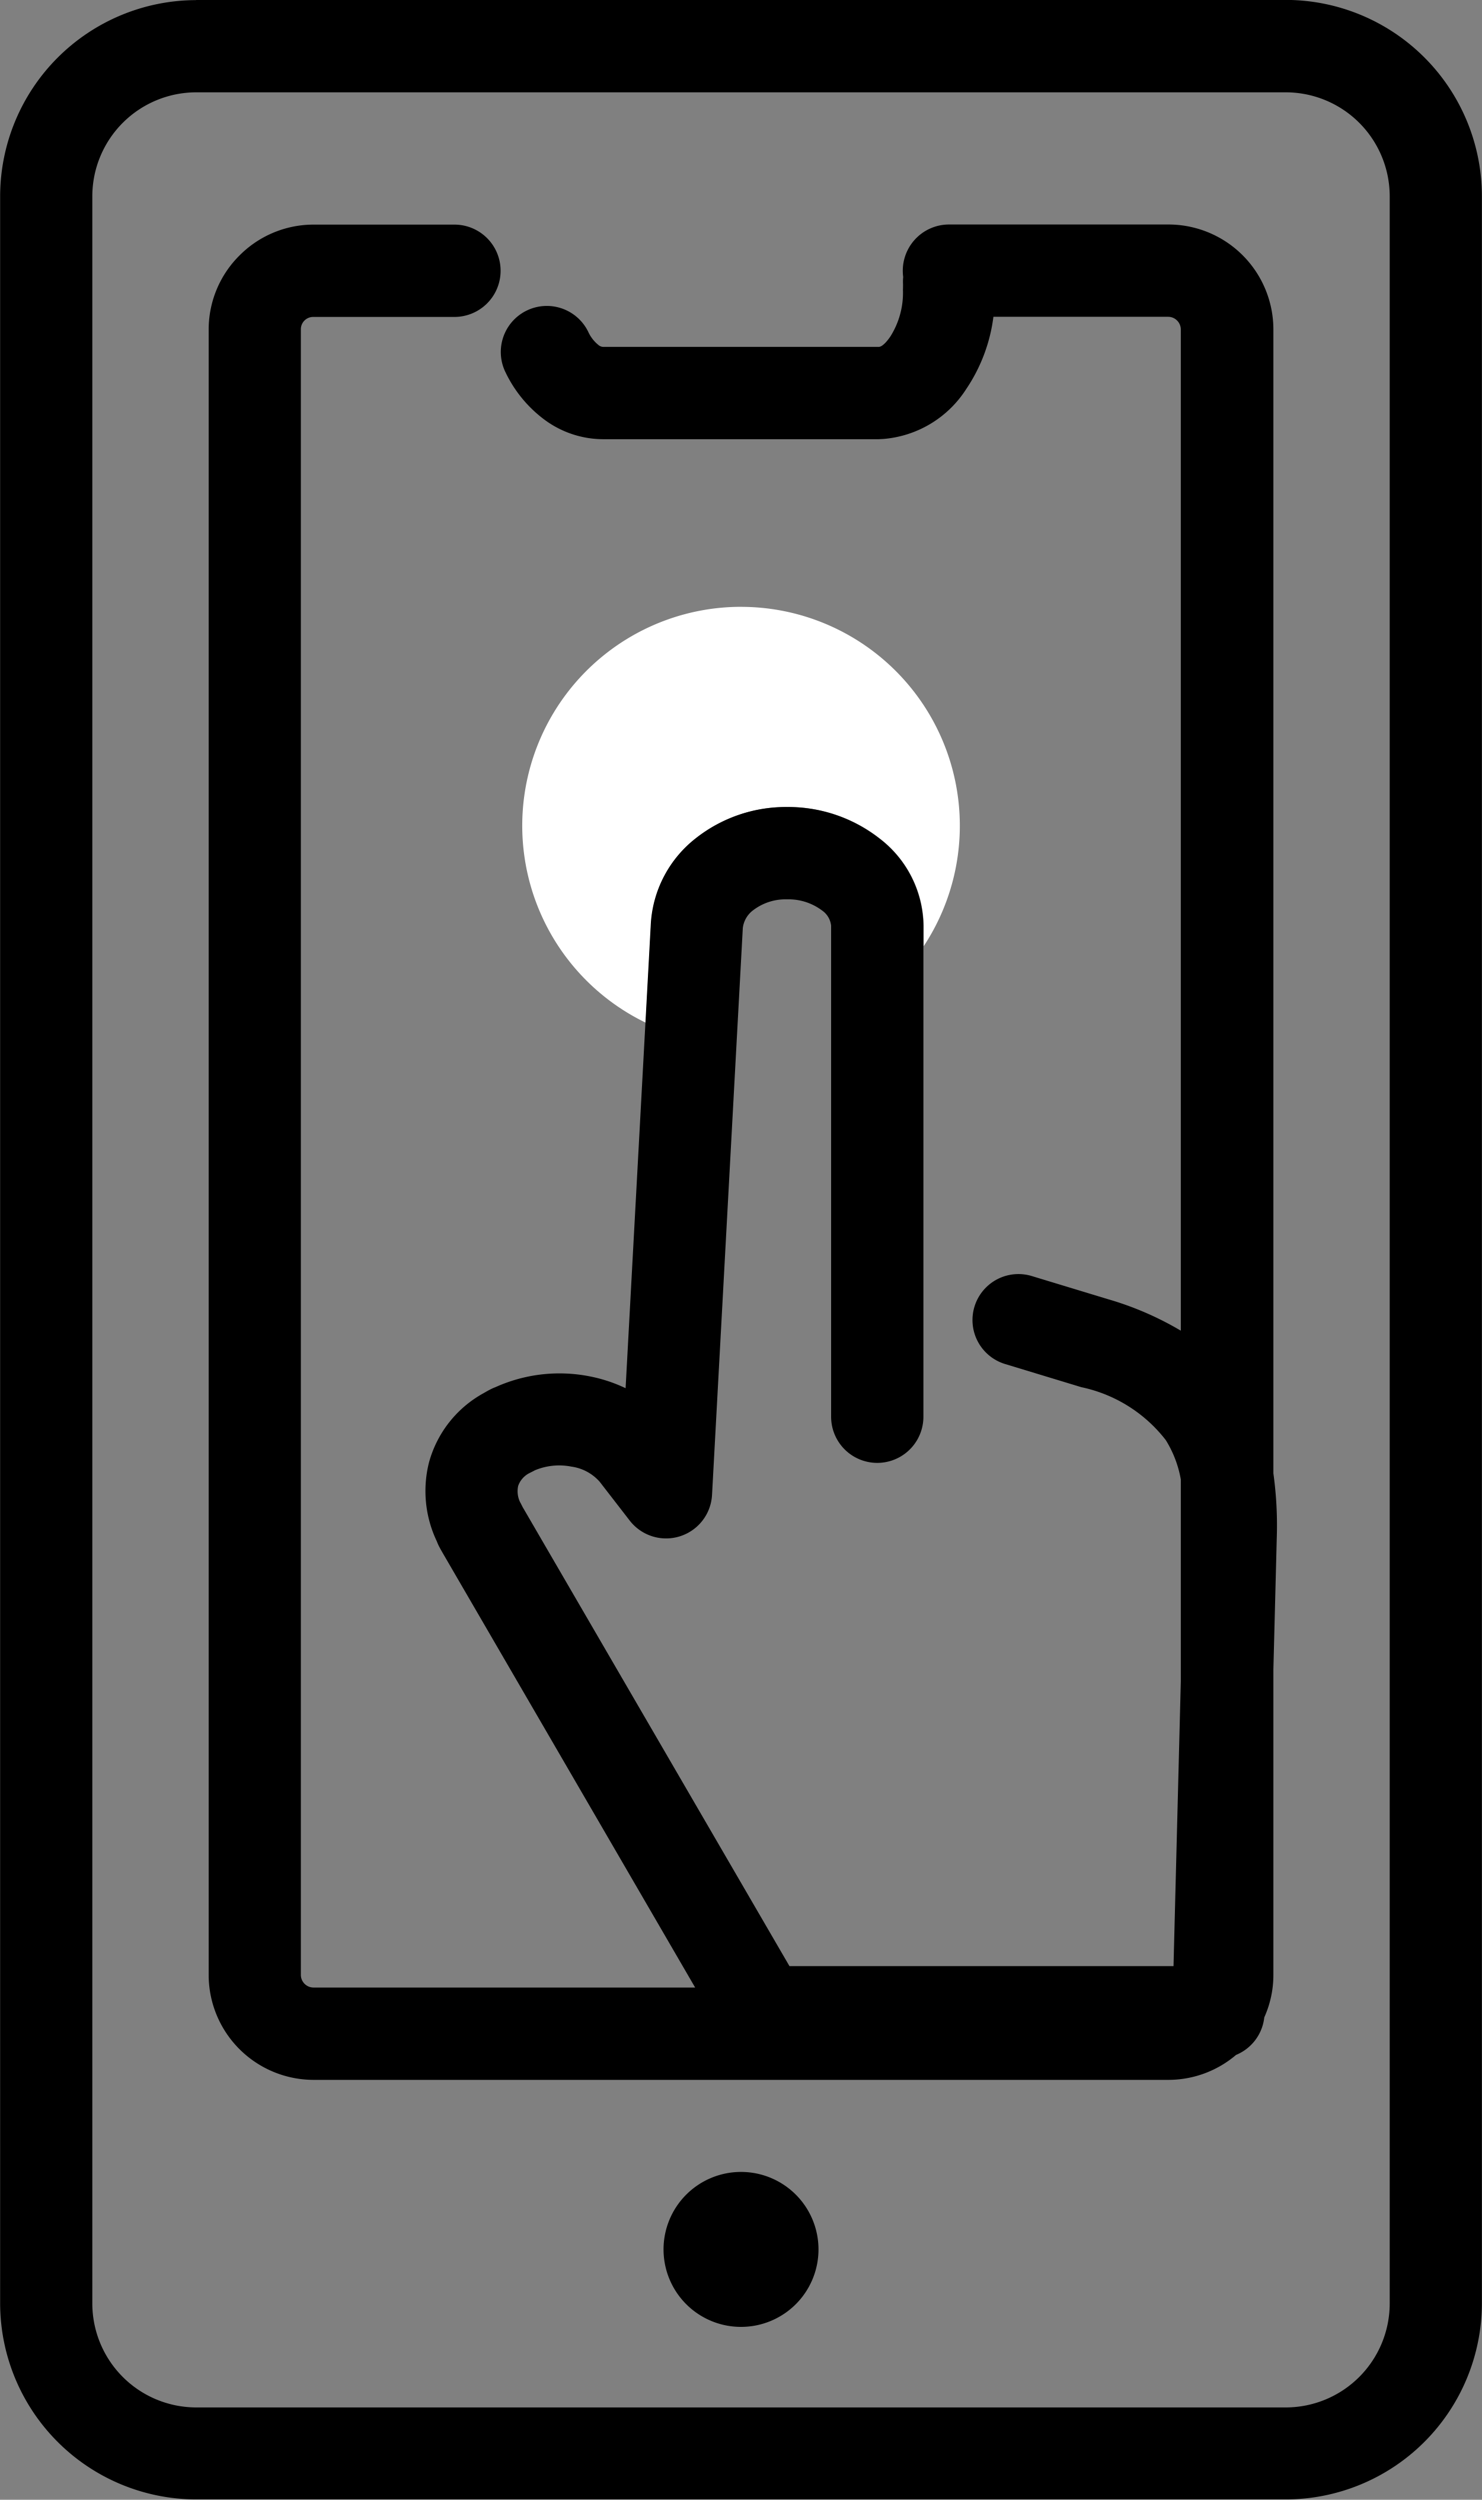
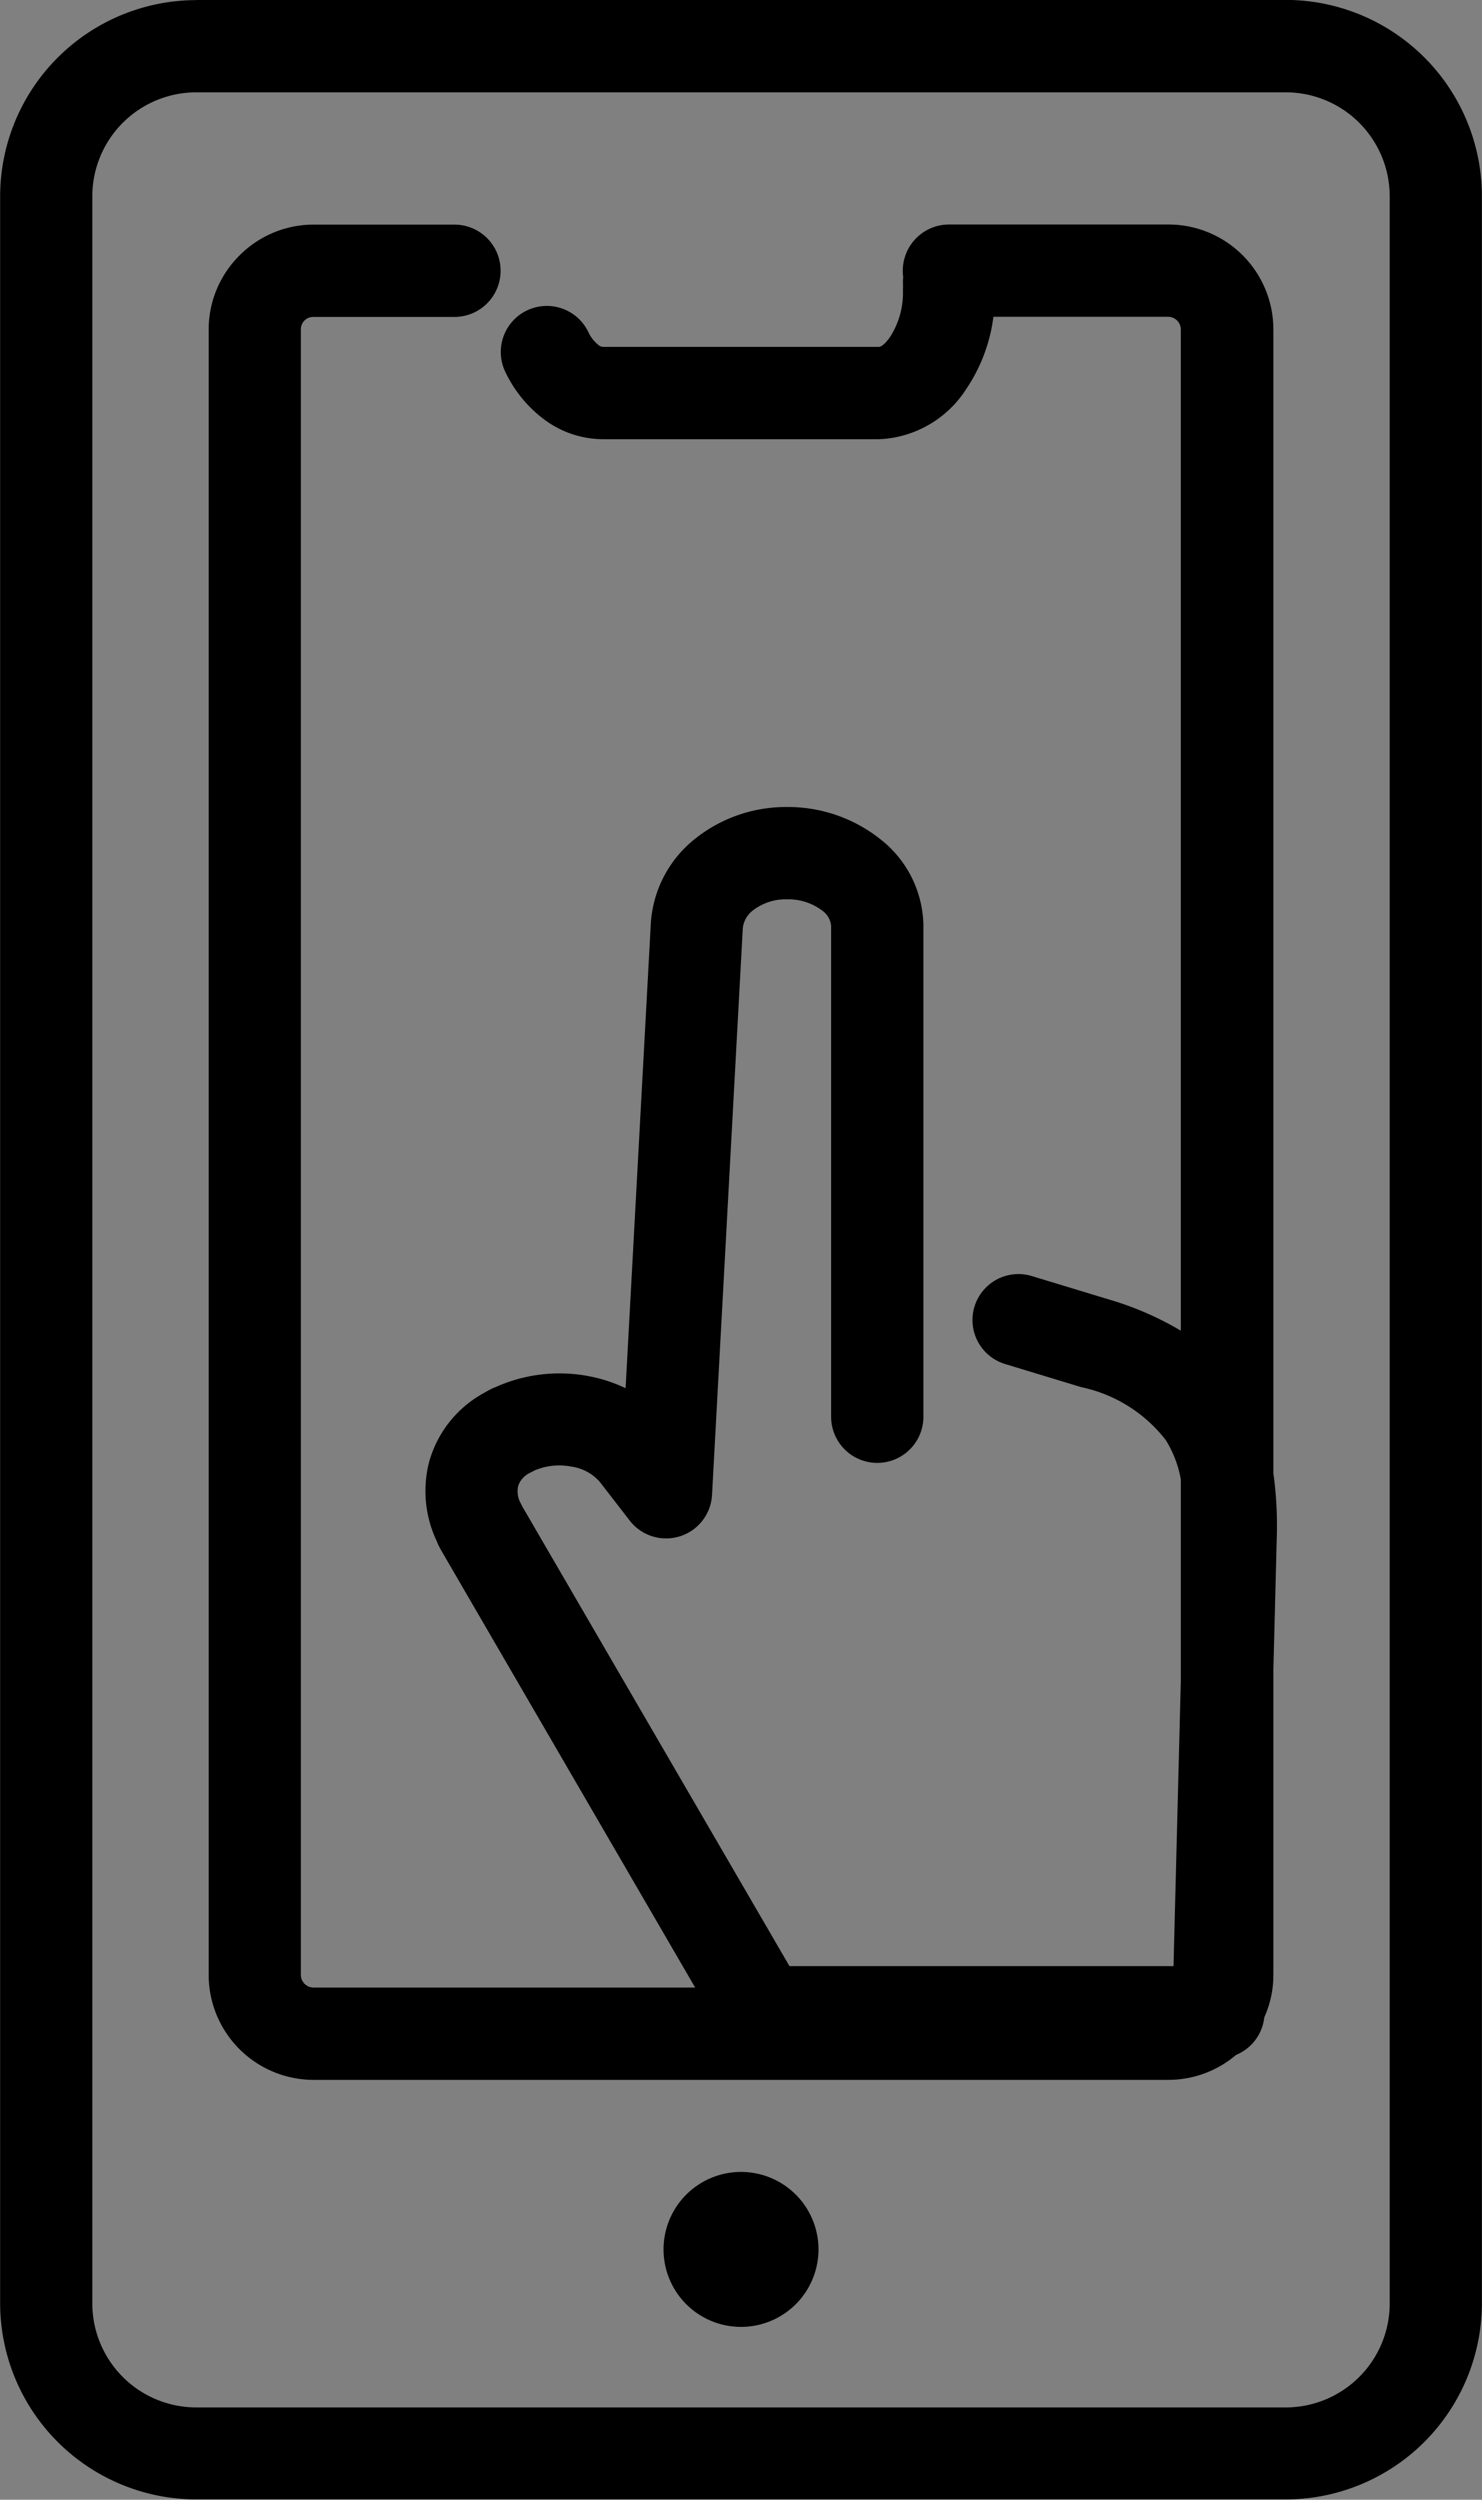
<svg xmlns="http://www.w3.org/2000/svg" width="52.221" height="88.078" viewBox="0 0 52.221 88.078">
  <rect x="0" y="0" width="52.221" height="88.078" fill="#808080" stroke="none" />
  <g id="Group_61" data-name="Group 61" transform="translate(-113.519 -423.403)">
-     <path id="Path_79" data-name="Path 79" d="M152.331,459.544a7.712,7.712,0,0,1,6.437,11.957v-.722a3.931,3.931,0,0,0-1.544-3.07,5.228,5.228,0,0,0-3.262-1.113,5.124,5.124,0,0,0-3.215,1.1,4.132,4.132,0,0,0-1.584,3l-.19,3.5a7.712,7.712,0,0,1,3.358-14.653" transform="translate(-12.701 -14.759)" fill="#fff" fill-rule="evenodd" />
    <path id="Path_80" data-name="Path 80" d="M158.836,426.656H120.424a3.666,3.666,0,0,0-3.652,3.651v74.269a3.666,3.666,0,0,0,3.652,3.652h38.412a3.666,3.666,0,0,0,3.652-3.652V430.307a3.666,3.666,0,0,0-3.652-3.651M139.63,499.93a2.73,2.73,0,1,1-2.73,2.73A2.731,2.731,0,0,1,139.63,499.93Zm4.863-64.3h0C144.48,435.63,144.464,435.631,144.493,435.63Zm.846-2.217a1.609,1.609,0,0,1,.006-.251,1.63,1.63,0,0,1,1.612-1.849h7.732a3.7,3.7,0,0,1,3.7,3.695v40.31a13.266,13.266,0,0,1,.119,2.278l-.119,4.629v10.76a3.639,3.639,0,0,1-.321,1.5,1.62,1.62,0,0,1-.994,1.322,3.677,3.677,0,0,1-2.381.879H124.572a3.7,3.7,0,0,1-3.7-3.7V435.007a3.675,3.675,0,0,1,1.084-2.6l.006-.006a3.677,3.677,0,0,1,2.6-1.084h4.97a1.626,1.626,0,1,1,0,3.253h-4.97a.435.435,0,0,0-.442.442v57.978a.448.448,0,0,0,.442.443h13.452l-8.889-15.3c-.064-.111-.114-.2-.148-.27a1.561,1.561,0,0,1-.066-.153,4.116,4.116,0,0,1-.276-2.777,3.98,3.98,0,0,1,1.92-2.44c.109-.063.2-.114.272-.149a1.587,1.587,0,0,1,.15-.065,5.489,5.489,0,0,1,3.272-.39,5.263,5.263,0,0,1,1.314.427l.889-16.378a4.131,4.131,0,0,1,1.584-3,5.124,5.124,0,0,1,3.215-1.1,5.228,5.228,0,0,1,3.262,1.113,3.931,3.931,0,0,1,1.544,3.07v17.3a1.626,1.626,0,1,1-3.252,0v-17.3a.745.745,0,0,0-.324-.541,1.965,1.965,0,0,0-1.229-.389,1.878,1.878,0,0,0-1.181.374.918.918,0,0,0-.378.639l-1.084,19.968h0a1.621,1.621,0,0,1-2.9.909l-1.059-1.369a1.627,1.627,0,0,0-.994-.533,2.224,2.224,0,0,0-1.289.129c-.03.016-.059.033-.089.047-.055.027-.086.043-.093.047a.8.8,0,0,0-.408.458.886.886,0,0,0,.068.57c.015.028.031.056.045.085.027.053.042.084.047.092l9.4,16.171h13.533l.257-10.033v-7.115a3.9,3.9,0,0,0-.529-1.385,5.087,5.087,0,0,0-2.975-1.865l-2.687-.816a1.619,1.619,0,1,1,.94-3.1l2.687.816a11.063,11.063,0,0,1,2.564,1.109V435.007a.449.449,0,0,0-.443-.442h-6.16a5.878,5.878,0,0,1-.965,2.556,3.833,3.833,0,0,1-2.905,1.748l-.164.009h-9.728a3.484,3.484,0,0,1-2.074-.7,4.5,4.5,0,0,1-1.355-1.655,1.622,1.622,0,0,1,2.91-1.436,1.28,1.28,0,0,0,.364.473.28.28,0,0,0,.156.065h9.728c.024,0,.012,0,0,0h0c.1-.006.246-.138.4-.363a2.885,2.885,0,0,0,.445-1.644C145.34,433.5,145.339,433.429,145.339,433.412ZM120.424,423.4h38.412a6.92,6.92,0,0,1,6.9,6.9v74.269a6.919,6.919,0,0,1-6.9,6.9H120.424a6.92,6.92,0,0,1-6.9-6.9V430.307a6.921,6.921,0,0,1,6.9-6.9Z" />
  </g>
</svg>